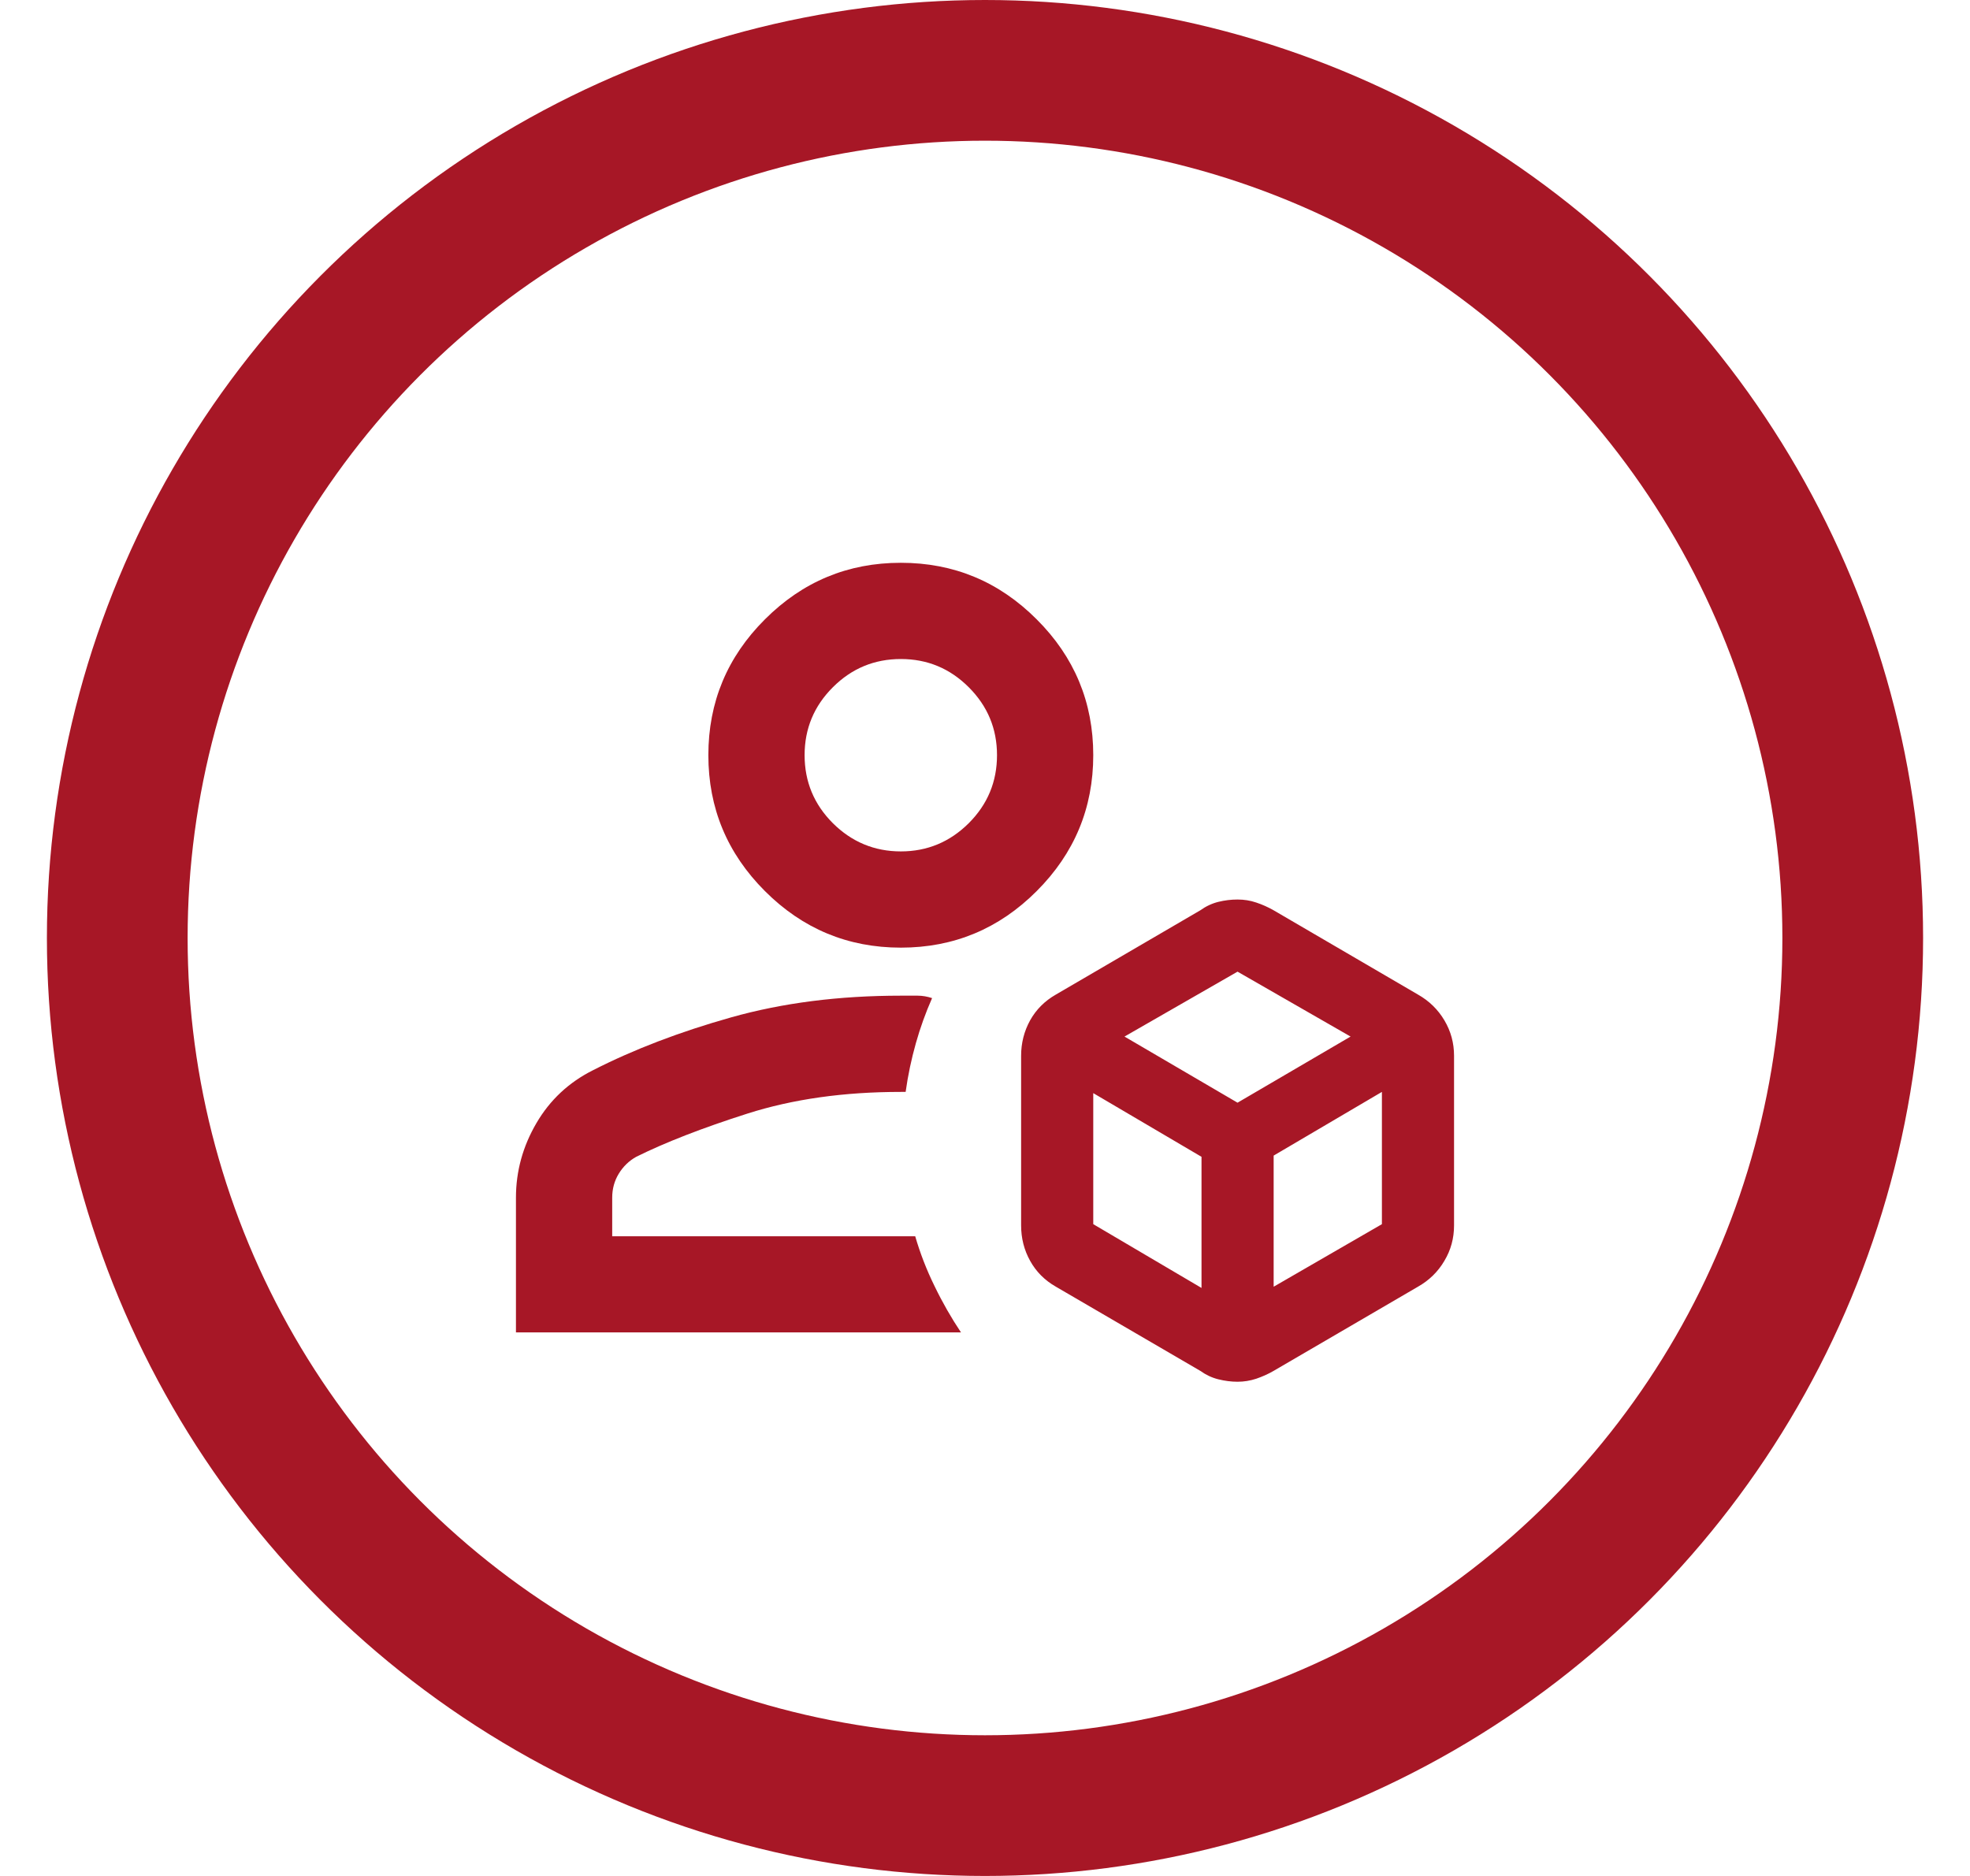
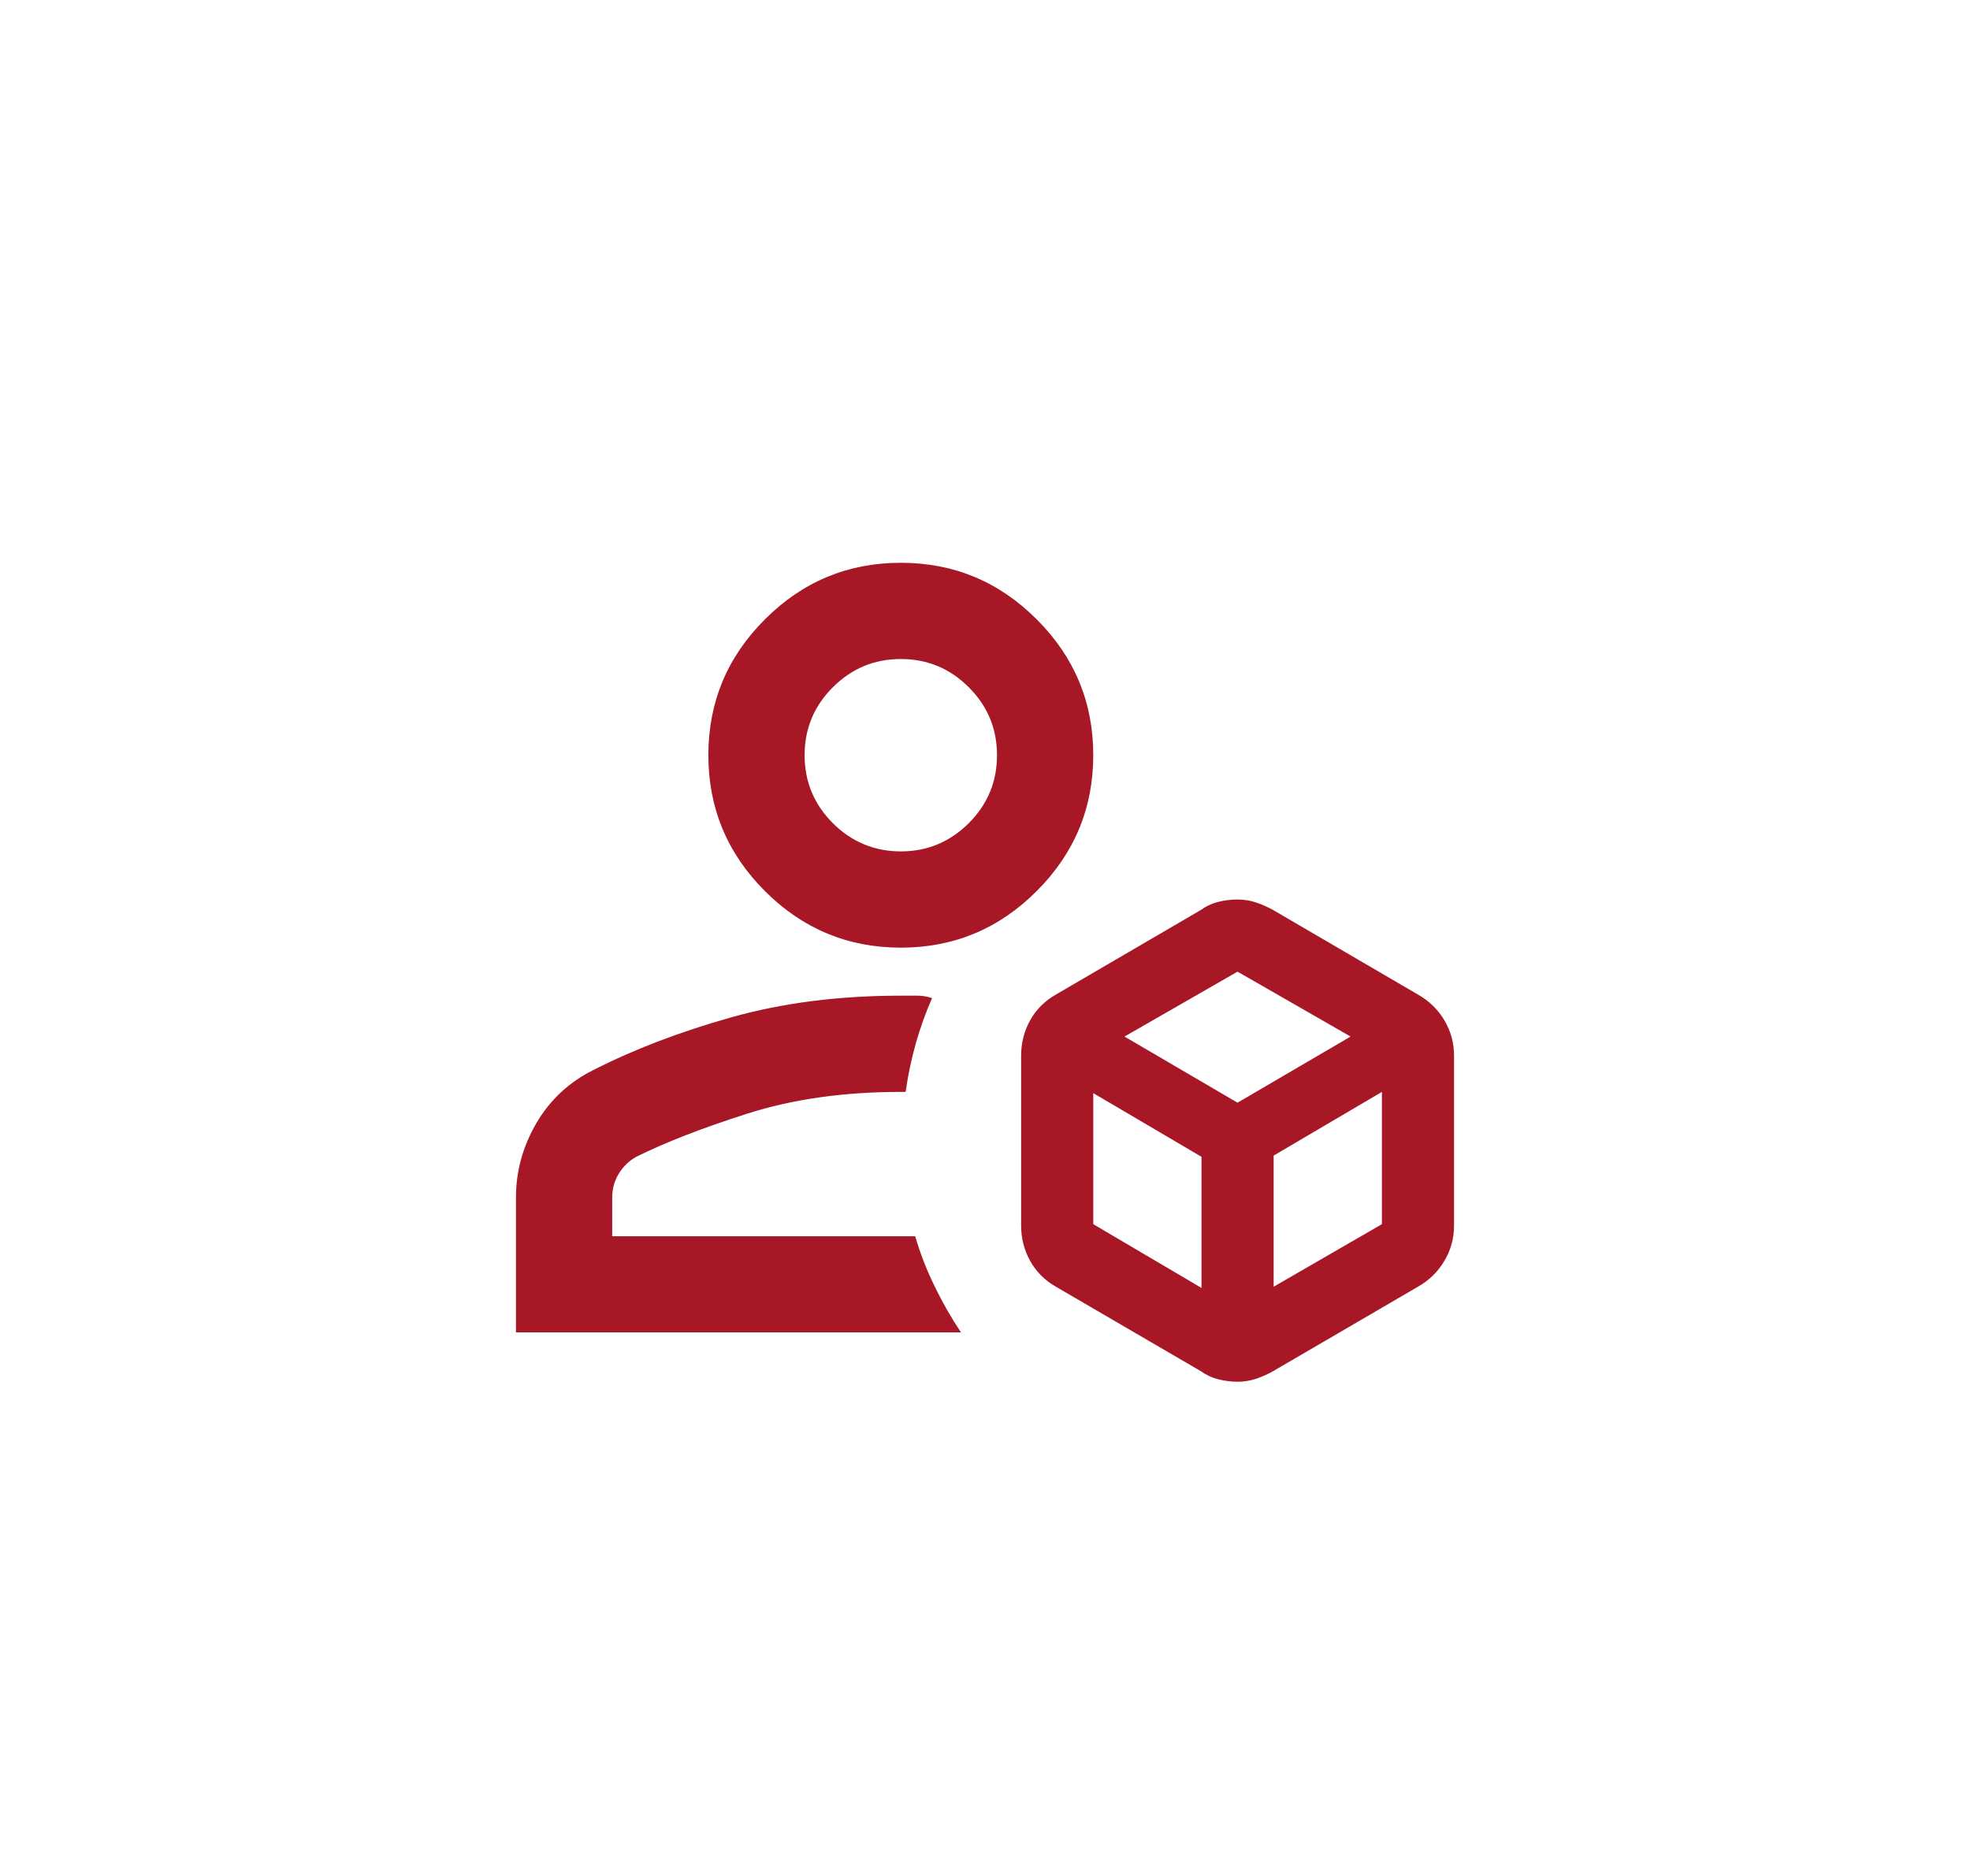
<svg xmlns="http://www.w3.org/2000/svg" width="21" height="20" viewBox="0 0 21 20" fill="none">
-   <circle cx="10.5" cy="10" r="9.25" stroke="#A71726" stroke-width="1.5" />
  <path d="M13.192 14.731C13.124 14.731 13.056 14.722 12.987 14.705C12.919 14.688 12.855 14.658 12.795 14.615L11.256 13.718C11.137 13.65 11.045 13.558 10.981 13.442C10.917 13.327 10.885 13.201 10.885 13.064V11.256C10.885 11.12 10.917 10.994 10.981 10.878C11.045 10.763 11.137 10.671 11.256 10.603L12.795 9.705C12.855 9.662 12.919 9.632 12.987 9.615C13.056 9.598 13.124 9.59 13.192 9.59C13.261 9.59 13.327 9.6 13.391 9.622C13.455 9.643 13.517 9.671 13.577 9.705L15.115 10.603C15.235 10.671 15.329 10.763 15.397 10.878C15.466 10.994 15.5 11.12 15.5 11.256V13.064C15.5 13.201 15.466 13.327 15.397 13.442C15.329 13.558 15.235 13.65 15.115 13.718L13.577 14.615C13.517 14.65 13.455 14.677 13.391 14.699C13.327 14.72 13.261 14.731 13.192 14.731ZM9.603 10.103C9.038 10.103 8.556 9.902 8.154 9.5C7.752 9.098 7.551 8.615 7.551 8.051C7.551 7.487 7.752 7.004 8.154 6.603C8.556 6.201 9.038 6 9.603 6C10.167 6 10.65 6.201 11.051 6.603C11.453 7.004 11.654 7.487 11.654 8.051C11.654 8.615 11.453 9.098 11.051 9.5C10.65 9.902 10.167 10.103 9.603 10.103ZM5.5 14.205V12.769C5.5 12.487 5.573 12.222 5.718 11.974C5.863 11.726 6.064 11.539 6.321 11.41C6.756 11.188 7.248 11 7.795 10.846C8.342 10.692 8.944 10.615 9.603 10.615H9.782C9.833 10.615 9.885 10.624 9.936 10.641C9.868 10.795 9.81 10.955 9.763 11.122C9.716 11.289 9.679 11.461 9.654 11.641H9.603C8.996 11.641 8.451 11.718 7.968 11.872C7.485 12.026 7.09 12.18 6.782 12.333C6.705 12.376 6.643 12.436 6.596 12.513C6.549 12.59 6.526 12.675 6.526 12.769V13.18H9.756C9.808 13.359 9.876 13.536 9.962 13.711C10.047 13.887 10.141 14.051 10.244 14.205H5.5ZM9.603 9.077C9.885 9.077 10.126 8.976 10.327 8.776C10.528 8.575 10.628 8.333 10.628 8.051C10.628 7.769 10.528 7.528 10.327 7.327C10.126 7.126 9.885 7.026 9.603 7.026C9.321 7.026 9.079 7.126 8.878 7.327C8.677 7.528 8.577 7.769 8.577 8.051C8.577 8.333 8.677 8.575 8.878 8.776C9.079 8.976 9.321 9.077 9.603 9.077ZM11.987 11.051L13.192 11.756L14.397 11.051L13.192 10.359L11.987 11.051ZM13.577 13.718L14.731 13.051V11.641L13.577 12.32V13.718ZM11.654 13.051L12.808 13.731V12.333L11.654 11.654V13.051Z" fill="#A71726" />
</svg>